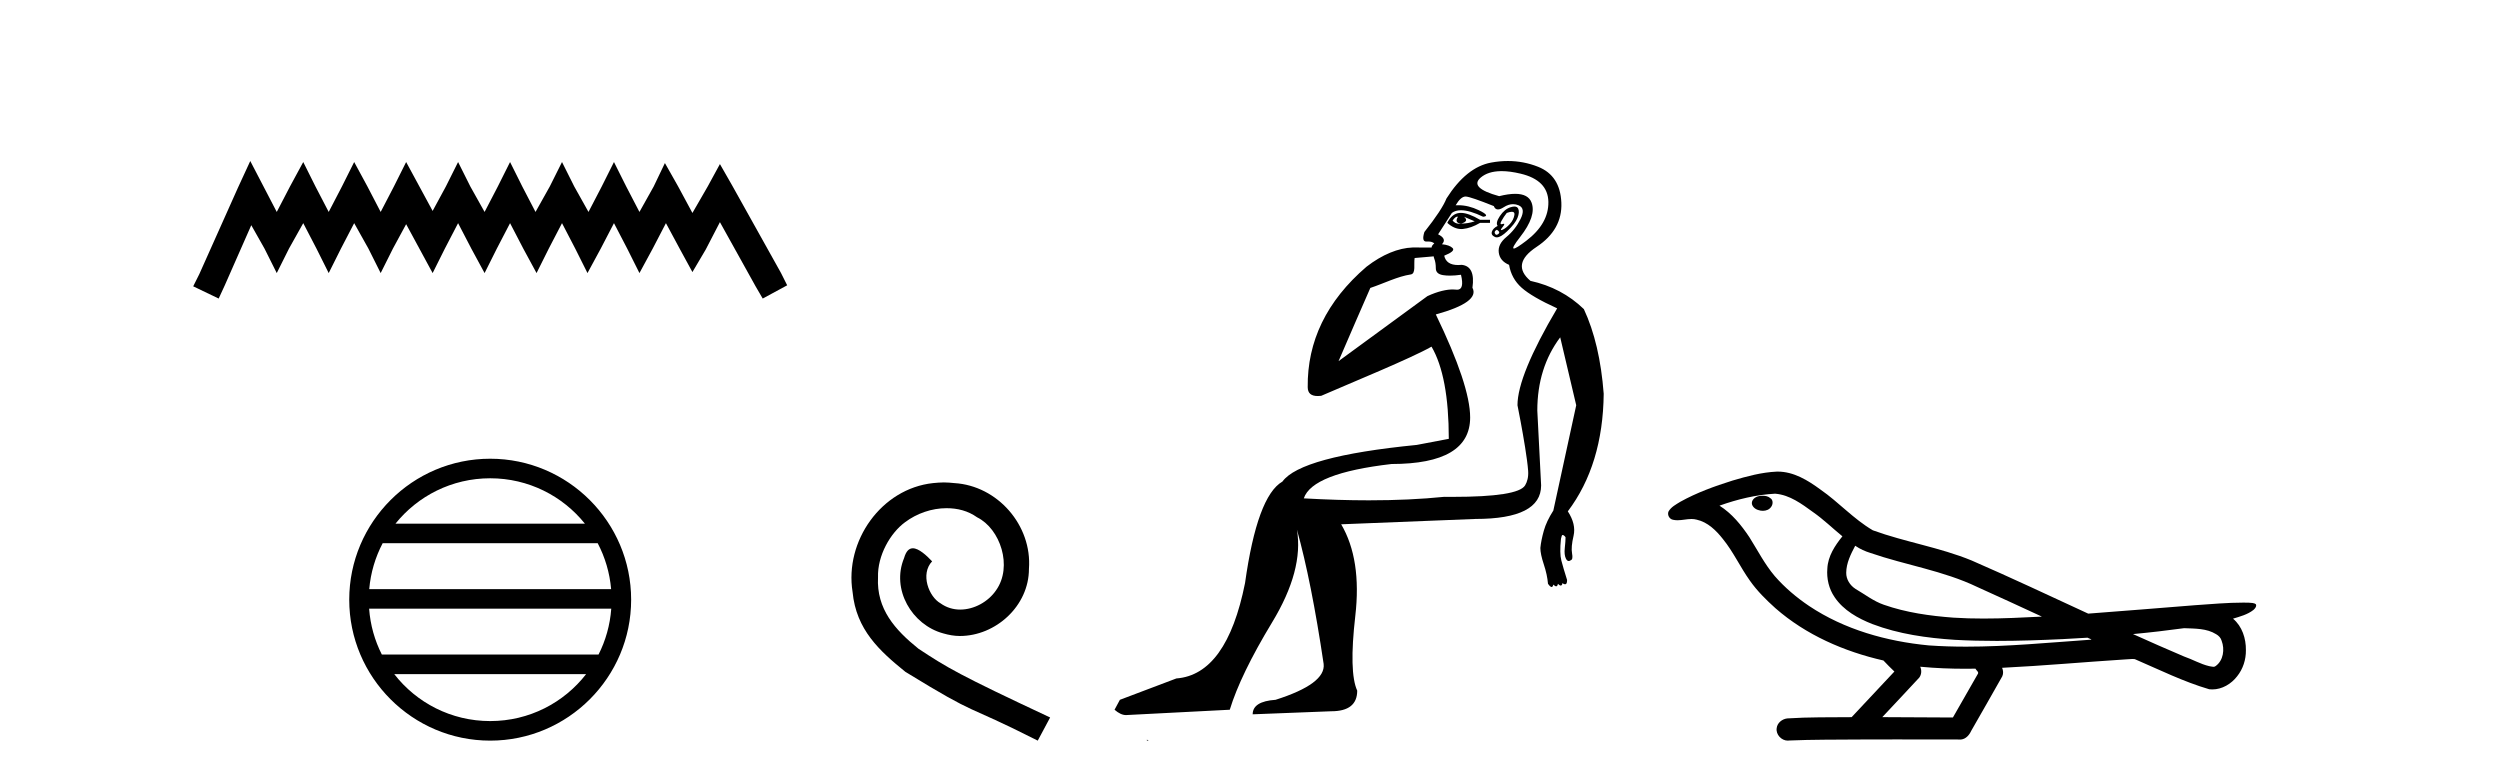
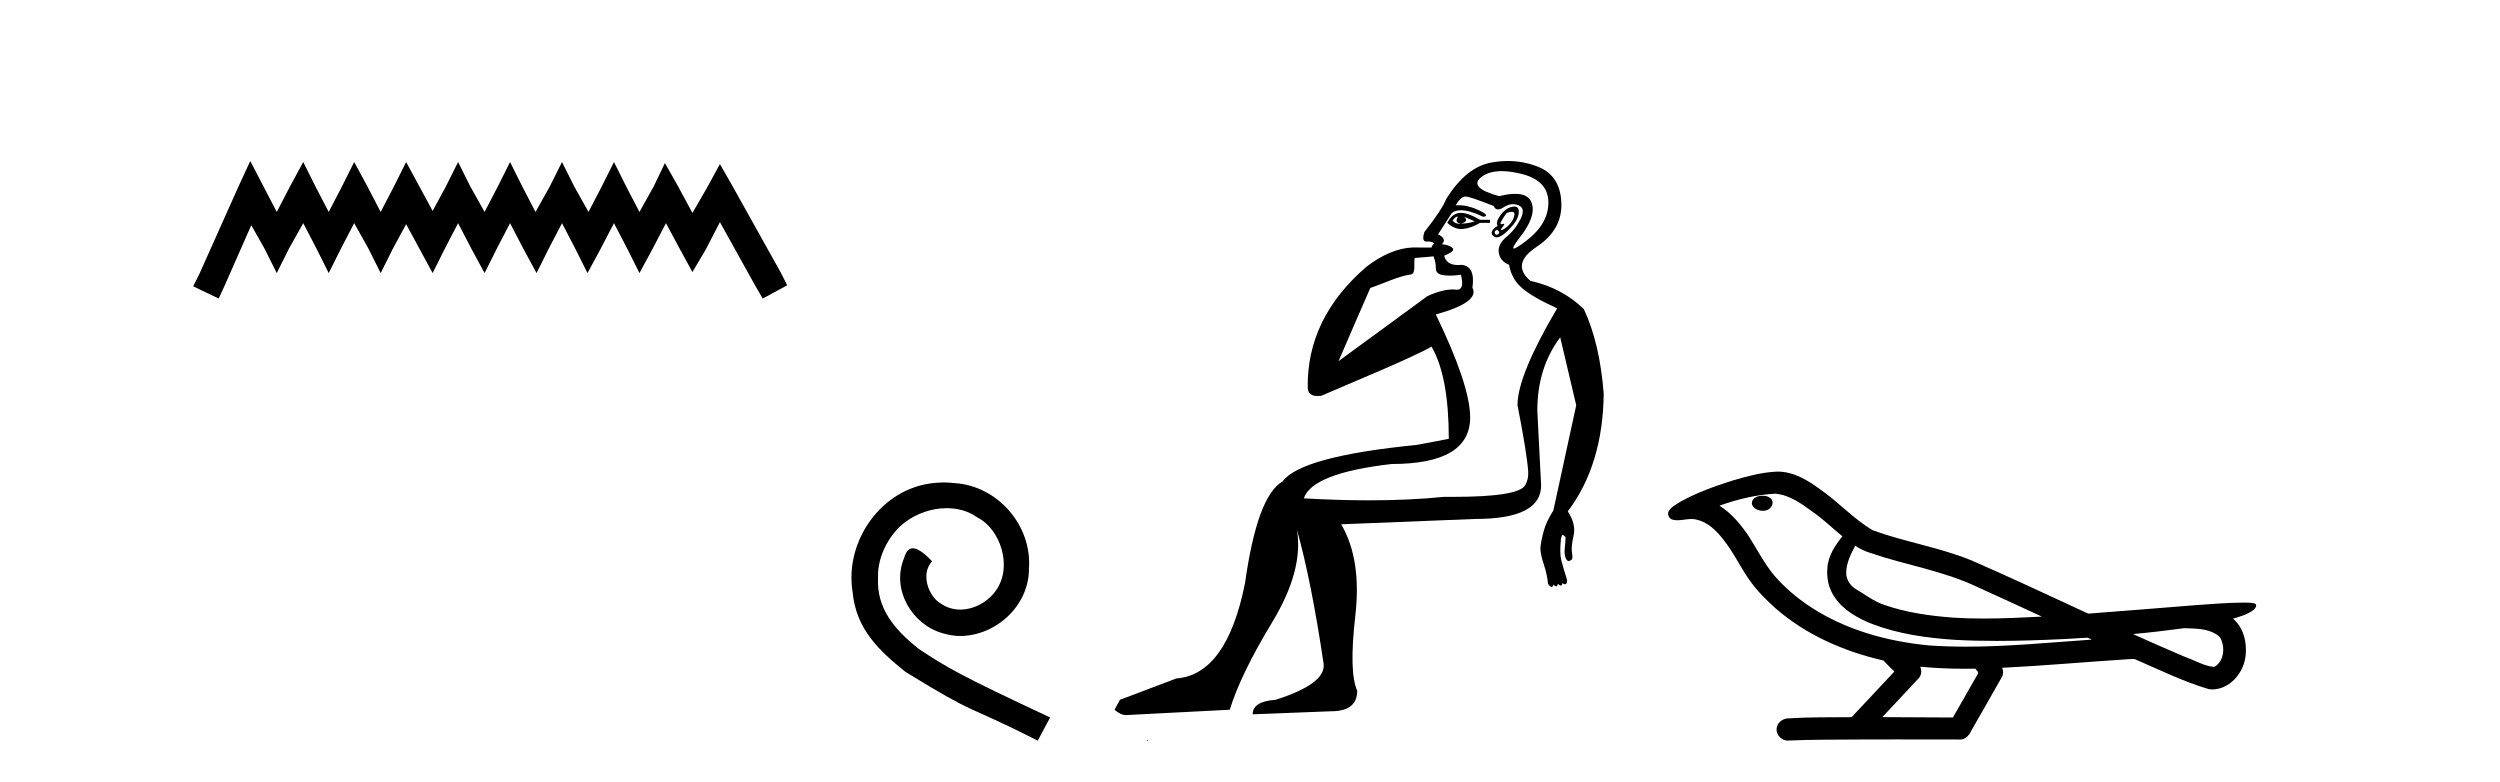
<svg xmlns="http://www.w3.org/2000/svg" width="131.0" height="41.0">
  <path d="M 13.114 8.437 L 12.473 9.825 L 10.444 14.363 L 10.124 15.003 L 11.459 15.644 L 11.779 14.95 L 13.167 11.8 L 13.861 13.028 L 14.502 14.309 L 15.142 13.028 L 15.89 11.693 L 16.584 13.028 L 17.224 14.309 L 17.865 13.028 L 18.559 11.693 L 19.306 13.028 L 19.947 14.309 L 20.588 13.028 L 21.282 11.747 L 21.976 13.028 L 22.67 14.309 L 23.31 13.028 L 24.004 11.693 L 24.698 13.028 L 25.392 14.309 L 26.033 13.028 L 26.727 11.693 L 27.421 13.028 L 28.115 14.309 L 28.755 13.028 L 29.449 11.693 L 30.143 13.028 L 30.784 14.309 L 31.478 13.028 L 32.172 11.693 L 32.866 13.028 L 33.507 14.309 L 34.201 13.028 L 34.895 11.693 L 35.642 13.081 L 36.283 14.256 L 36.977 13.081 L 37.724 11.64 L 39.593 15.003 L 39.966 15.644 L 41.248 14.95 L 40.927 14.309 L 38.365 9.718 L 37.724 8.597 L 37.084 9.771 L 36.283 11.159 L 35.535 9.771 L 34.841 8.544 L 34.254 9.771 L 33.507 11.106 L 32.813 9.771 L 32.172 8.49 L 31.531 9.771 L 30.837 11.106 L 30.09 9.771 L 29.449 8.49 L 28.809 9.771 L 28.061 11.106 L 27.367 9.771 L 26.727 8.49 L 26.086 9.771 L 25.392 11.106 L 24.645 9.771 L 24.004 8.49 L 23.364 9.771 L 22.67 11.053 L 21.976 9.771 L 21.282 8.49 L 20.641 9.771 L 19.947 11.106 L 19.253 9.771 L 18.559 8.49 L 17.918 9.771 L 17.224 11.106 L 16.53 9.771 L 15.89 8.49 L 15.196 9.771 L 14.502 11.106 L 13.808 9.771 L 13.114 8.437 Z" style="fill:#000000;stroke:none" />
-   <path d="M 25.686 25.062 C 27.694 25.062 29.484 25.99 30.649 27.44 L 20.723 27.44 C 21.888 25.99 23.677 25.062 25.686 25.062 ZM 31.32 28.465 C 31.703 29.195 31.949 30.008 32.023 30.87 L 19.348 30.87 C 19.422 30.008 19.668 29.195 20.051 28.465 ZM 32.03 31.895 C 31.967 32.756 31.734 33.568 31.363 34.299 L 20.009 34.299 C 19.638 33.568 19.405 32.756 19.342 31.895 ZM 30.713 35.324 C 29.55 36.822 27.732 37.784 25.686 37.784 C 23.64 37.784 21.822 36.822 20.659 35.324 ZM 25.686 24.037 C 21.614 24.037 18.3 27.352 18.3 31.424 C 18.3 35.495 21.614 38.809 25.686 38.809 C 29.757 38.809 33.072 35.495 33.072 31.424 C 33.072 27.352 29.757 24.037 25.686 24.037 Z" style="fill:#000000;stroke:none" />
  <path d="M 49.458 25.279 C 49.27 25.279 49.083 25.297 48.895 25.314 C 46.178 25.604 44.248 28.354 44.675 31.019 C 44.863 33.001 46.093 34.111 47.443 35.205 C 51.457 37.665 50.33 36.759 54.378 38.809 L 55.027 37.596 C 50.21 35.341 49.629 34.983 48.126 33.992 C 46.896 33.001 45.922 31.908 46.008 30.251 C 45.973 29.106 46.657 27.927 47.425 27.364 C 48.04 26.902 48.826 26.629 49.595 26.629 C 50.176 26.629 50.723 26.766 51.201 27.107 C 52.414 27.705 53.08 29.687 52.192 30.934 C 51.782 31.532 51.047 31.942 50.313 31.942 C 49.954 31.942 49.595 31.839 49.288 31.617 C 48.673 31.276 48.211 30.08 48.843 29.414 C 48.553 29.106 48.143 28.73 47.835 28.73 C 47.63 28.73 47.477 28.884 47.374 29.243 C 46.691 30.883 47.784 32.745 49.424 33.189 C 49.715 33.274 50.005 33.326 50.295 33.326 C 52.175 33.326 53.917 31.754 53.917 29.807 C 54.088 27.534 52.277 25.45 50.005 25.314 C 49.834 25.297 49.646 25.279 49.458 25.279 Z" style="fill:#000000;stroke:none" />
  <path d="M 76.361 11.353 C 76.363 11.353 76.364 11.353 76.366 11.353 C 76.376 11.353 76.386 11.355 76.396 11.358 C 76.263 11.572 76.316 11.692 76.556 11.718 C 76.85 11.638 76.903 11.518 76.716 11.358 L 76.716 11.358 C 76.903 11.438 77.09 11.518 77.276 11.598 C 77.036 11.678 76.796 11.718 76.556 11.718 C 76.525 11.723 76.495 11.725 76.466 11.725 C 76.322 11.725 76.205 11.67 76.116 11.558 C 76.208 11.421 76.289 11.353 76.361 11.353 ZM 76.551 11.155 C 76.525 11.155 76.501 11.156 76.476 11.158 C 76.21 11.185 75.997 11.358 75.837 11.678 C 76.077 11.894 76.322 12.002 76.573 12.002 C 76.6 12.002 76.628 12.001 76.656 11.998 C 76.936 11.971 77.236 11.865 77.556 11.678 L 78.076 11.678 L 78.076 11.518 L 77.556 11.518 C 77.145 11.277 76.811 11.155 76.554 11.155 C 76.553 11.155 76.552 11.155 76.551 11.155 ZM 79.221 11.097 C 79.327 11.097 79.372 11.151 79.356 11.258 C 79.329 11.432 79.249 11.591 79.116 11.738 C 78.983 11.885 78.856 11.985 78.736 12.038 C 78.704 12.052 78.68 12.059 78.665 12.059 C 78.624 12.059 78.648 12.005 78.736 11.898 C 78.83 11.783 78.85 11.725 78.796 11.725 C 78.782 11.725 78.761 11.729 78.736 11.738 C 78.71 11.747 78.689 11.751 78.672 11.751 C 78.612 11.751 78.613 11.693 78.676 11.578 C 78.756 11.431 78.849 11.291 78.955 11.158 C 79.065 11.118 79.153 11.098 79.218 11.097 C 79.219 11.097 79.22 11.097 79.221 11.097 ZM 78.436 12.038 C 78.569 12.118 78.596 12.191 78.516 12.258 C 78.48 12.288 78.447 12.303 78.419 12.303 C 78.386 12.303 78.358 12.281 78.336 12.238 C 78.296 12.158 78.329 12.091 78.436 12.038 ZM 79.353 10.823 C 79.298 10.823 79.232 10.835 79.156 10.859 C 78.942 10.925 78.756 11.078 78.596 11.318 C 78.436 11.558 78.396 11.731 78.476 11.838 C 78.316 11.918 78.216 12.018 78.176 12.138 C 78.136 12.258 78.189 12.351 78.336 12.418 C 78.365 12.431 78.397 12.438 78.432 12.438 C 78.571 12.438 78.752 12.331 78.975 12.118 C 79.255 11.852 79.436 11.618 79.516 11.418 C 79.596 11.218 79.609 11.058 79.555 10.938 C 79.522 10.863 79.457 10.825 79.362 10.823 C 79.359 10.823 79.356 10.823 79.353 10.823 ZM 78.682 8.967 C 78.973 8.967 79.305 9.011 79.675 9.099 C 80.635 9.326 81.121 9.819 81.135 10.578 C 81.148 11.338 80.762 12.018 79.975 12.618 C 79.621 12.888 79.405 13.023 79.327 13.023 C 79.23 13.023 79.34 12.821 79.655 12.418 C 80.228 11.685 80.429 11.085 80.255 10.619 C 80.141 10.311 79.855 10.157 79.397 10.157 C 79.162 10.157 78.882 10.197 78.556 10.279 C 77.489 9.985 77.17 9.659 77.596 9.299 C 77.849 9.086 78.196 8.975 78.638 8.968 C 78.652 8.968 78.667 8.967 78.682 8.967 ZM 75.126 13.433 C 75.128 13.471 75.139 13.512 75.157 13.558 C 75.21 13.691 75.237 13.858 75.237 14.058 C 75.237 14.258 75.363 14.377 75.617 14.417 C 75.726 14.434 75.846 14.443 75.977 14.443 C 76.151 14.443 76.344 14.428 76.556 14.398 L 76.556 14.398 C 76.681 14.92 76.614 15.181 76.355 15.181 C 76.336 15.181 76.317 15.18 76.296 15.177 C 76.245 15.17 76.188 15.167 76.125 15.167 C 75.811 15.167 75.355 15.258 74.797 15.517 L 70.14 18.924 C 70.785 17.419 71.348 16.136 71.805 15.088 C 72.531 14.846 73.226 14.487 73.925 14.381 C 74.204 14.339 74.072 13.834 74.127 13.52 C 74.198 13.519 74.758 13.464 75.126 13.433 ZM 76.796 10.298 C 76.797 10.298 76.799 10.298 76.8 10.298 C 76.806 10.298 76.811 10.298 76.816 10.299 C 76.99 10.312 77.476 10.479 78.276 10.799 C 78.32 10.916 78.393 10.975 78.493 10.975 C 78.575 10.975 78.676 10.936 78.795 10.859 C 78.961 10.751 79.123 10.698 79.283 10.698 C 79.382 10.698 79.479 10.718 79.575 10.758 C 79.829 10.865 79.862 11.105 79.675 11.479 C 79.489 11.852 79.242 12.165 78.936 12.418 C 78.629 12.671 78.496 12.944 78.536 13.237 C 78.575 13.531 78.756 13.744 79.076 13.878 C 79.156 14.357 79.375 14.757 79.735 15.077 C 80.095 15.397 80.715 15.757 81.595 16.157 C 80.209 18.503 79.516 20.195 79.516 21.235 C 79.516 21.235 79.588 21.594 79.682 22.096 C 79.829 22.887 80.028 24.031 80.075 24.674 C 80.098 24.993 80.027 25.25 79.915 25.434 C 79.669 25.838 78.401 26.036 76.122 26.036 C 75.978 26.036 75.829 26.035 75.677 26.034 C 74.473 26.156 73.157 26.217 71.727 26.217 C 70.655 26.217 69.519 26.182 68.319 26.114 C 68.612 25.234 70.145 24.634 72.918 24.314 C 75.664 24.314 77.036 23.501 77.036 21.875 C 77.036 20.755 76.436 18.956 75.237 16.477 C 76.783 16.05 77.423 15.584 77.156 15.077 C 77.263 14.331 77.076 13.931 76.597 13.878 C 76.53 13.884 76.467 13.888 76.407 13.888 C 75.99 13.888 75.747 13.724 75.677 13.398 C 76.077 13.238 76.223 13.104 76.116 12.998 C 76.01 12.891 75.823 12.825 75.557 12.798 C 75.743 12.611 75.676 12.438 75.357 12.278 L 76.077 11.158 C 76.202 11.064 76.362 11.017 76.556 11.017 C 76.859 11.017 77.245 11.131 77.716 11.358 C 77.982 11.332 77.909 11.218 77.496 11.018 C 77.132 10.842 76.772 10.754 76.418 10.754 C 76.37 10.754 76.323 10.755 76.276 10.758 C 76.455 10.451 76.629 10.298 76.796 10.298 ZM 79.01 8.437 C 78.724 8.437 78.433 8.464 78.136 8.519 C 77.269 8.679 76.49 9.305 75.797 10.398 C 75.637 10.798 75.25 11.385 74.637 12.158 C 74.534 12.492 74.568 12.658 74.737 12.658 C 74.744 12.658 74.75 12.658 74.757 12.658 C 74.784 12.656 74.809 12.655 74.834 12.655 C 74.981 12.655 75.088 12.689 75.157 12.758 C 75.068 12.824 75.021 12.896 75.015 12.971 L 74.026 12.968 C 73.273 12.995 72.436 13.333 71.603 13.978 C 69.507 15.778 68.498 17.894 68.524 20.286 C 68.524 20.609 68.708 20.752 69.05 20.752 C 69.106 20.752 69.166 20.748 69.231 20.741 C 70.776 20.068 73.938 18.777 75.012 18.164 C 75.615 19.195 75.917 20.806 75.917 22.995 L 74.237 23.314 C 70.185 23.714 67.839 24.354 67.199 25.234 C 66.32 25.74 65.666 27.513 65.24 30.552 C 64.6 33.751 63.4 35.417 61.641 35.551 L 58.682 36.67 L 58.402 37.19 C 58.615 37.376 58.815 37.47 59.002 37.47 L 64.44 37.19 C 64.814 35.964 65.553 34.438 66.659 32.611 C 67.766 30.785 68.199 29.166 67.959 27.753 L 67.959 27.753 C 68.466 29.566 68.932 31.912 69.359 34.791 C 69.439 35.484 68.599 36.111 66.839 36.67 C 66.04 36.724 65.64 36.977 65.64 37.43 L 69.758 37.27 C 70.665 37.27 71.118 36.91 71.118 36.19 C 70.825 35.55 70.791 34.244 71.018 32.272 C 71.245 30.299 70.998 28.699 70.278 27.473 L 77.316 27.193 C 79.609 27.193 80.755 26.607 80.755 25.434 L 80.555 21.515 C 80.555 20.022 80.955 18.742 81.755 17.676 L 82.594 21.235 L 81.395 26.753 C 81.155 27.127 80.988 27.48 80.895 27.813 C 80.802 28.146 80.741 28.446 80.715 28.713 C 80.715 28.926 80.775 29.212 80.895 29.572 C 81.015 29.932 81.088 30.272 81.115 30.592 C 81.168 30.672 81.222 30.725 81.275 30.752 C 81.286 30.757 81.296 30.76 81.305 30.76 C 81.344 30.76 81.373 30.718 81.395 30.632 C 81.455 30.693 81.505 30.723 81.543 30.723 C 81.59 30.723 81.62 30.679 81.635 30.592 C 81.695 30.653 81.745 30.683 81.784 30.683 C 81.83 30.683 81.86 30.64 81.875 30.552 C 81.918 30.595 81.96 30.616 82.003 30.616 C 82.013 30.616 82.024 30.615 82.035 30.612 C 82.088 30.599 82.115 30.526 82.115 30.392 C 81.981 29.966 81.881 29.626 81.815 29.373 C 81.748 29.119 81.742 28.739 81.795 28.233 C 81.822 28.099 81.848 28.033 81.875 28.033 C 81.928 28.033 81.981 28.073 82.035 28.153 C 82.035 28.286 82.021 28.473 81.995 28.713 C 81.968 28.953 81.988 29.139 82.054 29.273 C 82.096 29.356 82.146 29.398 82.203 29.398 C 82.237 29.398 82.274 29.383 82.314 29.353 C 82.394 29.326 82.415 29.206 82.375 28.993 C 82.335 28.779 82.361 28.473 82.455 28.073 C 82.548 27.673 82.448 27.247 82.154 26.794 C 83.381 25.167 84.007 23.114 84.034 20.635 C 83.901 18.876 83.554 17.396 82.994 16.197 C 82.221 15.45 81.288 14.957 80.195 14.717 C 79.502 14.131 79.609 13.538 80.515 12.938 C 81.422 12.338 81.855 11.565 81.815 10.619 C 81.775 9.672 81.368 9.046 80.595 8.739 C 80.088 8.538 79.56 8.437 79.013 8.437 C 79.012 8.437 79.011 8.437 79.01 8.437 ZM 60.096 38.759 C 60.094 38.775 60.097 38.793 60.096 38.809 C 60.106 38.809 60.114 38.809 60.122 38.809 C 60.141 38.809 60.154 38.809 60.173 38.809 C 60.18 38.809 60.188 38.809 60.197 38.809 C 60.168 38.787 60.124 38.78 60.096 38.759 Z" style="fill:#000000;stroke:none" />
  <path d="M 92.364 25.978 C 92.351 25.978 92.339 25.978 92.326 25.979 C 92.117 25.98 91.873 26.069 91.806 26.287 C 91.75 26.499 91.952 26.678 92.138 26.727 C 92.212 26.753 92.292 26.767 92.373 26.767 C 92.543 26.767 92.712 26.704 92.81 26.558 C 92.91 26.425 92.922 26.192 92.76 26.1 C 92.652 26.003 92.505 25.978 92.364 25.978 ZM 97.213 28.597 L 97.227 28.606 L 97.237 28.613 C 97.474 28.771 97.734 28.89 98.008 28.974 C 99.858 29.614 101.829 29.904 103.604 30.756 C 104.738 31.266 105.866 31.788 106.995 32.31 C 105.976 32.362 104.956 32.412 103.935 32.412 C 103.41 32.412 102.885 32.399 102.361 32.365 C 101.126 32.273 99.883 32.1 98.713 31.689 C 98.172 31.503 97.717 31.142 97.229 30.859 C 96.942 30.676 96.736 30.358 96.742 30.011 C 96.746 29.504 96.982 29.036 97.213 28.597 ZM 93.014 25.869 L 93.031 25.871 L 93.034 25.871 C 93.787 25.936 94.413 26.406 95.006 26.836 C 95.552 27.217 96.027 27.682 96.542 28.103 C 96.15 28.588 95.784 29.144 95.753 29.788 C 95.708 30.315 95.833 30.857 96.135 31.294 C 96.6 31.984 97.36 32.405 98.118 32.703 C 99.494 33.226 100.969 33.43 102.432 33.527 C 103.165 33.568 103.898 33.584 104.631 33.584 C 105.787 33.584 106.942 33.543 108.096 33.489 C 108.527 33.468 108.958 33.443 109.389 33.415 C 109.434 33.449 109.687 33.521 109.548 33.521 C 109.546 33.521 109.543 33.521 109.541 33.521 C 107.373 33.671 105.199 33.885 103.024 33.885 C 102.37 33.885 101.717 33.865 101.063 33.819 C 98.858 33.607 96.654 32.993 94.798 31.754 C 94.136 31.308 93.522 30.79 92.997 30.187 C 92.472 29.569 92.099 28.835 91.668 28.15 C 91.245 27.516 90.752 26.907 90.101 26.496 C 91.039 26.162 92.018 25.923 93.014 25.869 ZM 114.446 32.917 L 114.458 32.917 C 115.022 32.942 115.632 32.922 116.127 33.233 C 116.261 33.31 116.373 33.425 116.414 33.578 C 116.583 34.022 116.508 34.61 116.1 34.901 C 116.065 34.931 116.025 34.941 115.982 34.941 C 115.91 34.941 115.832 34.913 115.762 34.906 C 115.303 34.8 114.89 34.552 114.444 34.4 C 113.547 34.018 112.656 33.627 111.769 33.226 C 112.664 33.143 113.556 33.038 114.446 32.917 ZM 100.619 34.936 C 100.638 34.937 100.657 34.939 100.676 34.941 C 101.442 35.013 102.212 35.043 102.981 35.043 C 103.159 35.043 103.337 35.041 103.515 35.038 C 103.549 35.126 103.699 35.208 103.645 35.301 C 103.207 36.066 102.77 36.831 102.332 37.597 C 101.099 37.586 99.865 37.581 98.632 37.578 C 99.277 36.886 99.931 36.202 100.571 35.504 C 100.691 35.343 100.702 35.116 100.619 34.936 ZM 93.153 24.712 C 93.134 24.712 93.115 24.712 93.096 24.713 C 92.305 24.749 91.535 24.96 90.78 25.183 C 89.842 25.478 88.908 25.815 88.049 26.293 C 87.823 26.433 87.565 26.565 87.43 26.803 C 87.356 26.977 87.473 27.2 87.662 27.235 C 87.741 27.254 87.821 27.261 87.901 27.261 C 88.145 27.261 88.39 27.196 88.634 27.196 C 88.726 27.196 88.818 27.205 88.91 27.231 C 89.484 27.36 89.926 27.795 90.279 28.243 C 90.828 28.917 91.19 29.722 91.696 30.428 C 92.076 30.969 92.547 31.433 93.036 31.873 C 94.634 33.271 96.633 34.141 98.692 34.61 C 98.875 34.811 99.072 34.998 99.266 35.188 C 98.519 35.985 97.772 36.782 97.025 37.579 C 95.9 37.589 94.773 37.572 93.651 37.645 C 93.383 37.677 93.129 37.877 93.098 38.155 C 93.047 38.49 93.349 38.809 93.679 38.809 C 93.708 38.809 93.738 38.807 93.767 38.802 C 94.975 38.751 96.184 38.76 97.392 38.75 C 98.043 38.747 98.694 38.746 99.346 38.746 C 100.484 38.746 101.623 38.749 102.762 38.75 C 103.012 38.723 103.191 38.516 103.289 38.3 C 103.832 37.345 104.385 36.394 104.921 35.435 C 104.984 35.295 104.971 35.13 104.91 34.993 C 107.065 34.887 109.215 34.691 111.368 34.553 C 111.492 34.553 111.62 34.53 111.744 34.53 C 111.785 34.53 111.825 34.532 111.864 34.539 C 113.149 35.093 114.413 35.721 115.76 36.116 C 115.815 36.123 115.87 36.126 115.925 36.126 C 116.436 36.126 116.918 35.838 117.224 35.44 C 117.534 35.055 117.692 34.562 117.685 34.069 C 117.694 33.459 117.488 32.816 117.01 32.418 C 117.379 32.306 117.772 32.203 118.08 31.961 C 118.159 31.893 118.256 31.779 118.212 31.668 C 118.11 31.576 117.953 31.598 117.826 31.58 C 117.733 31.578 117.64 31.577 117.547 31.577 C 116.701 31.577 115.857 31.656 115.014 31.713 C 113.15 31.856 111.287 32.019 109.422 32.154 C 107.391 31.217 105.365 30.26 103.315 29.37 C 101.641 28.682 99.833 28.406 98.137 27.788 C 97.13 27.2 96.346 26.312 95.39 25.651 C 94.736 25.17 93.992 24.712 93.153 24.712 Z" style="fill:#000000;stroke:none" />
</svg>